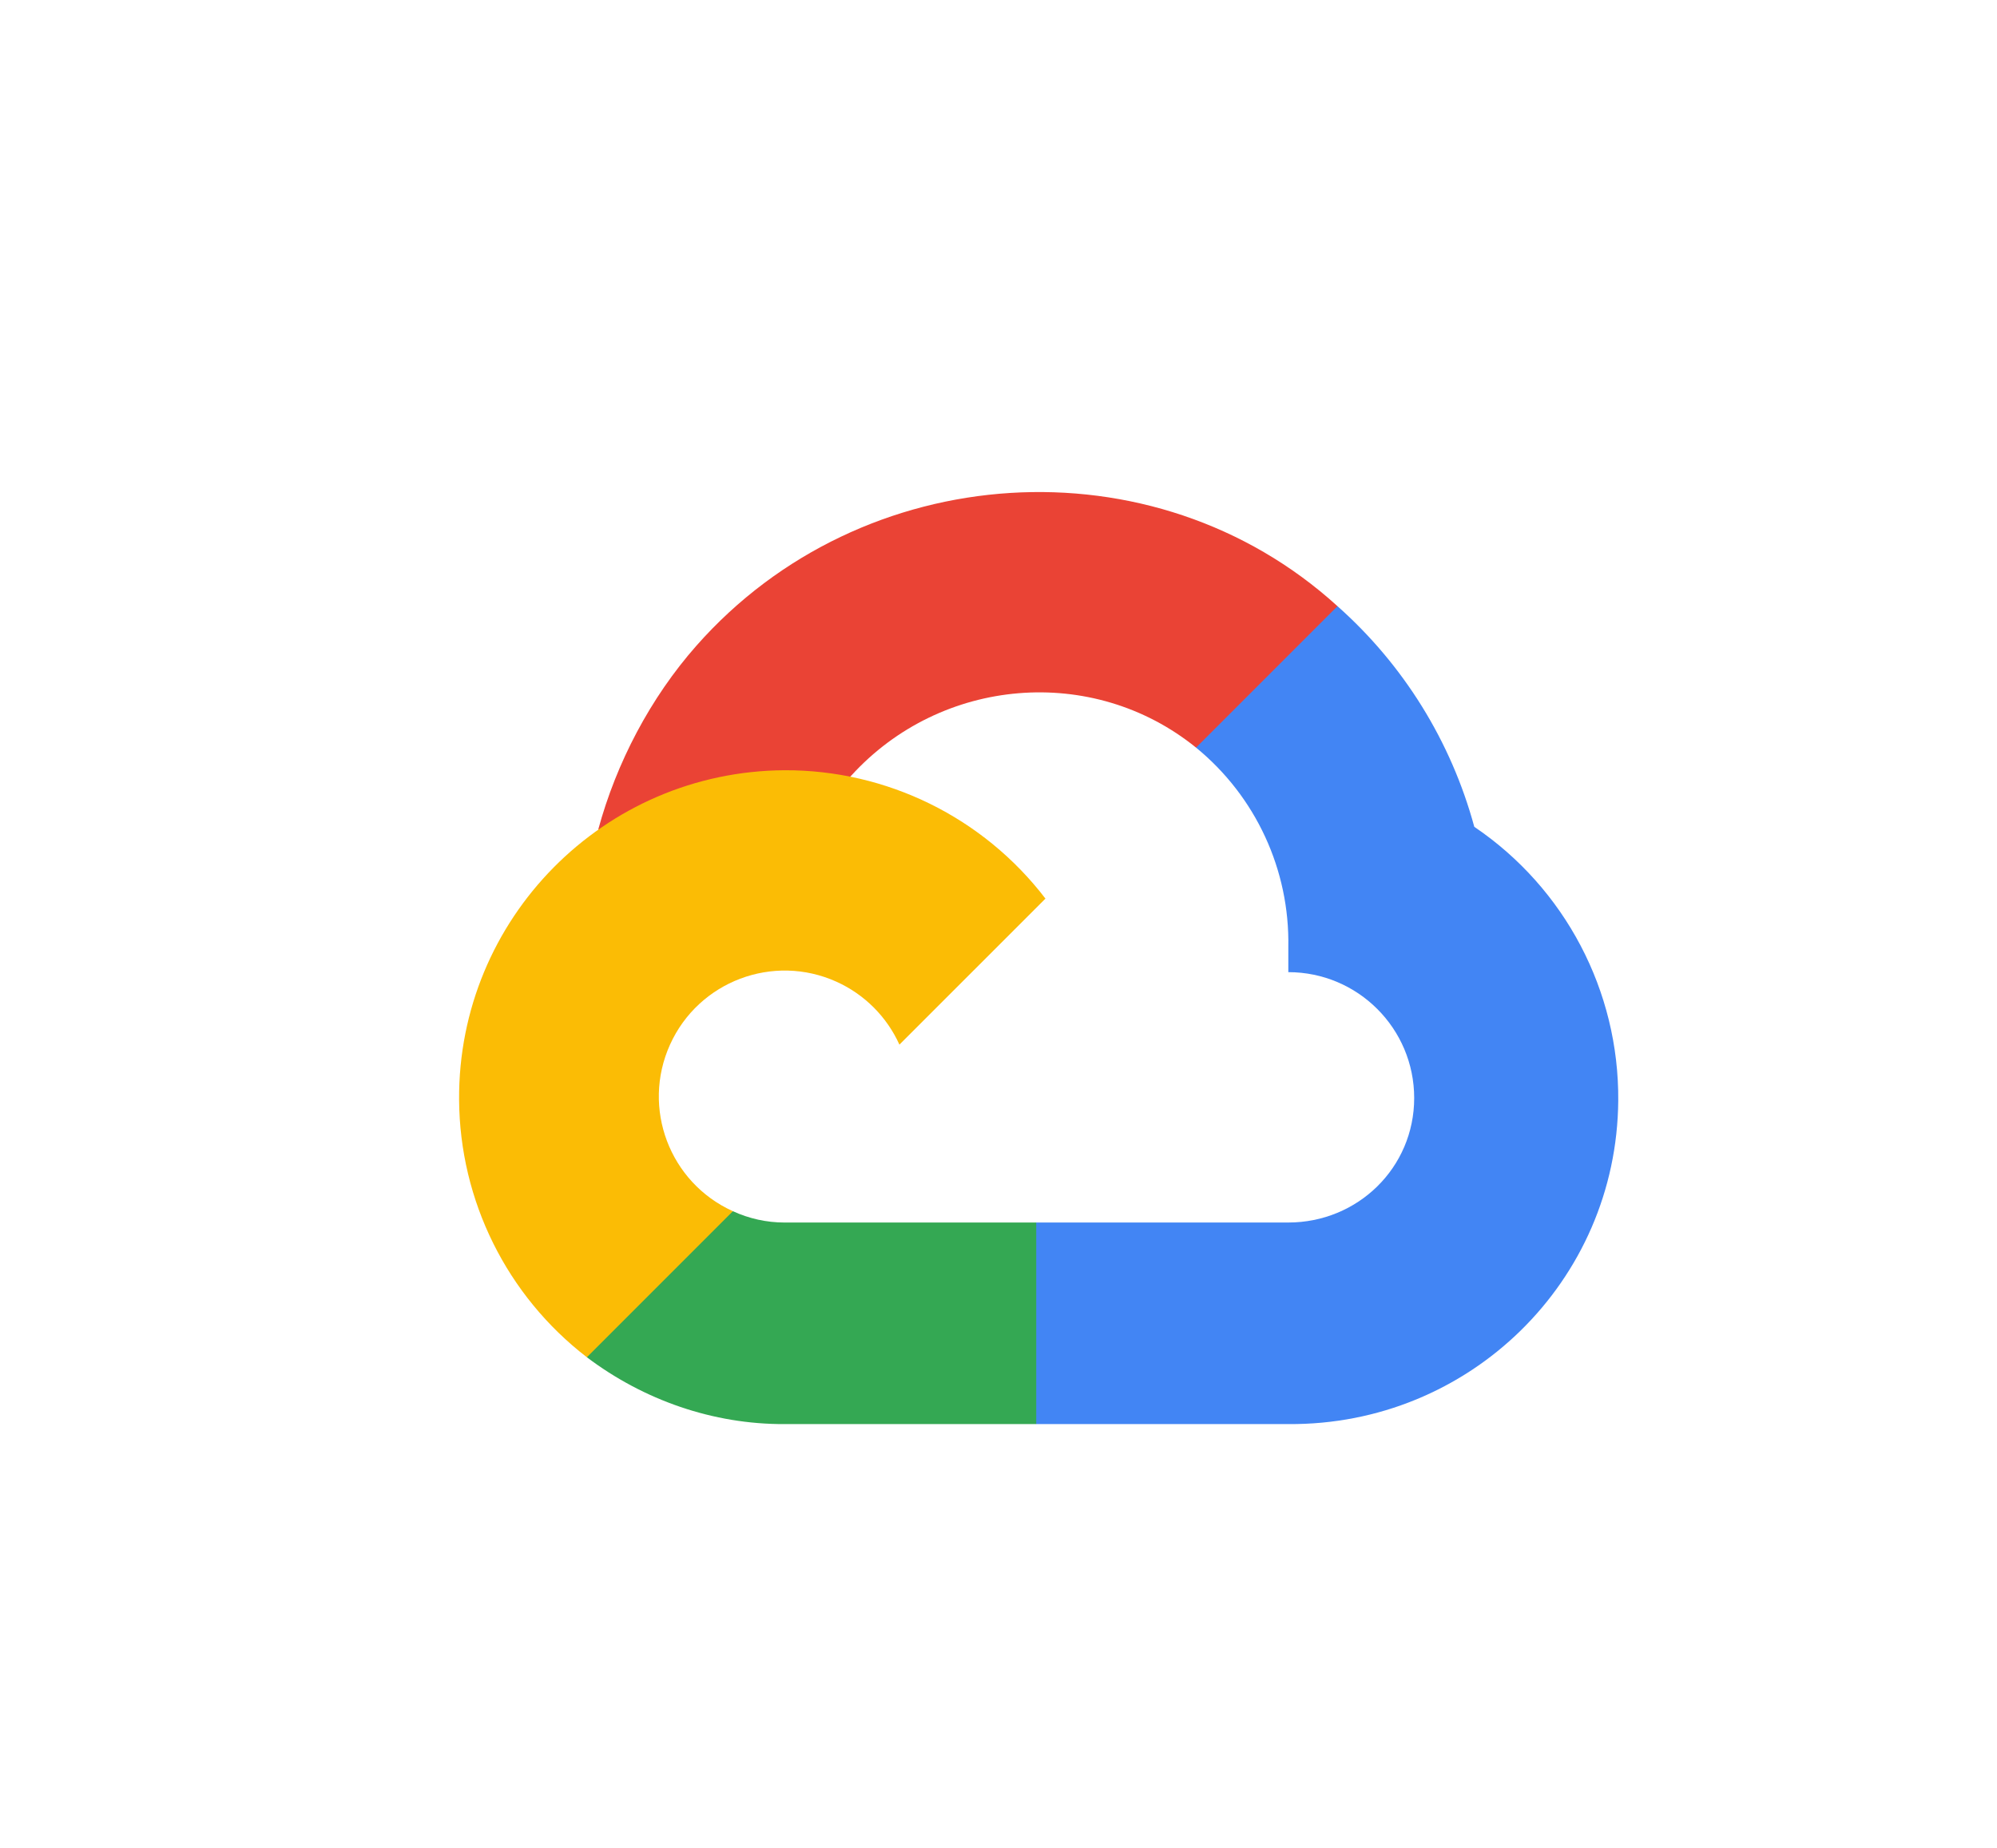
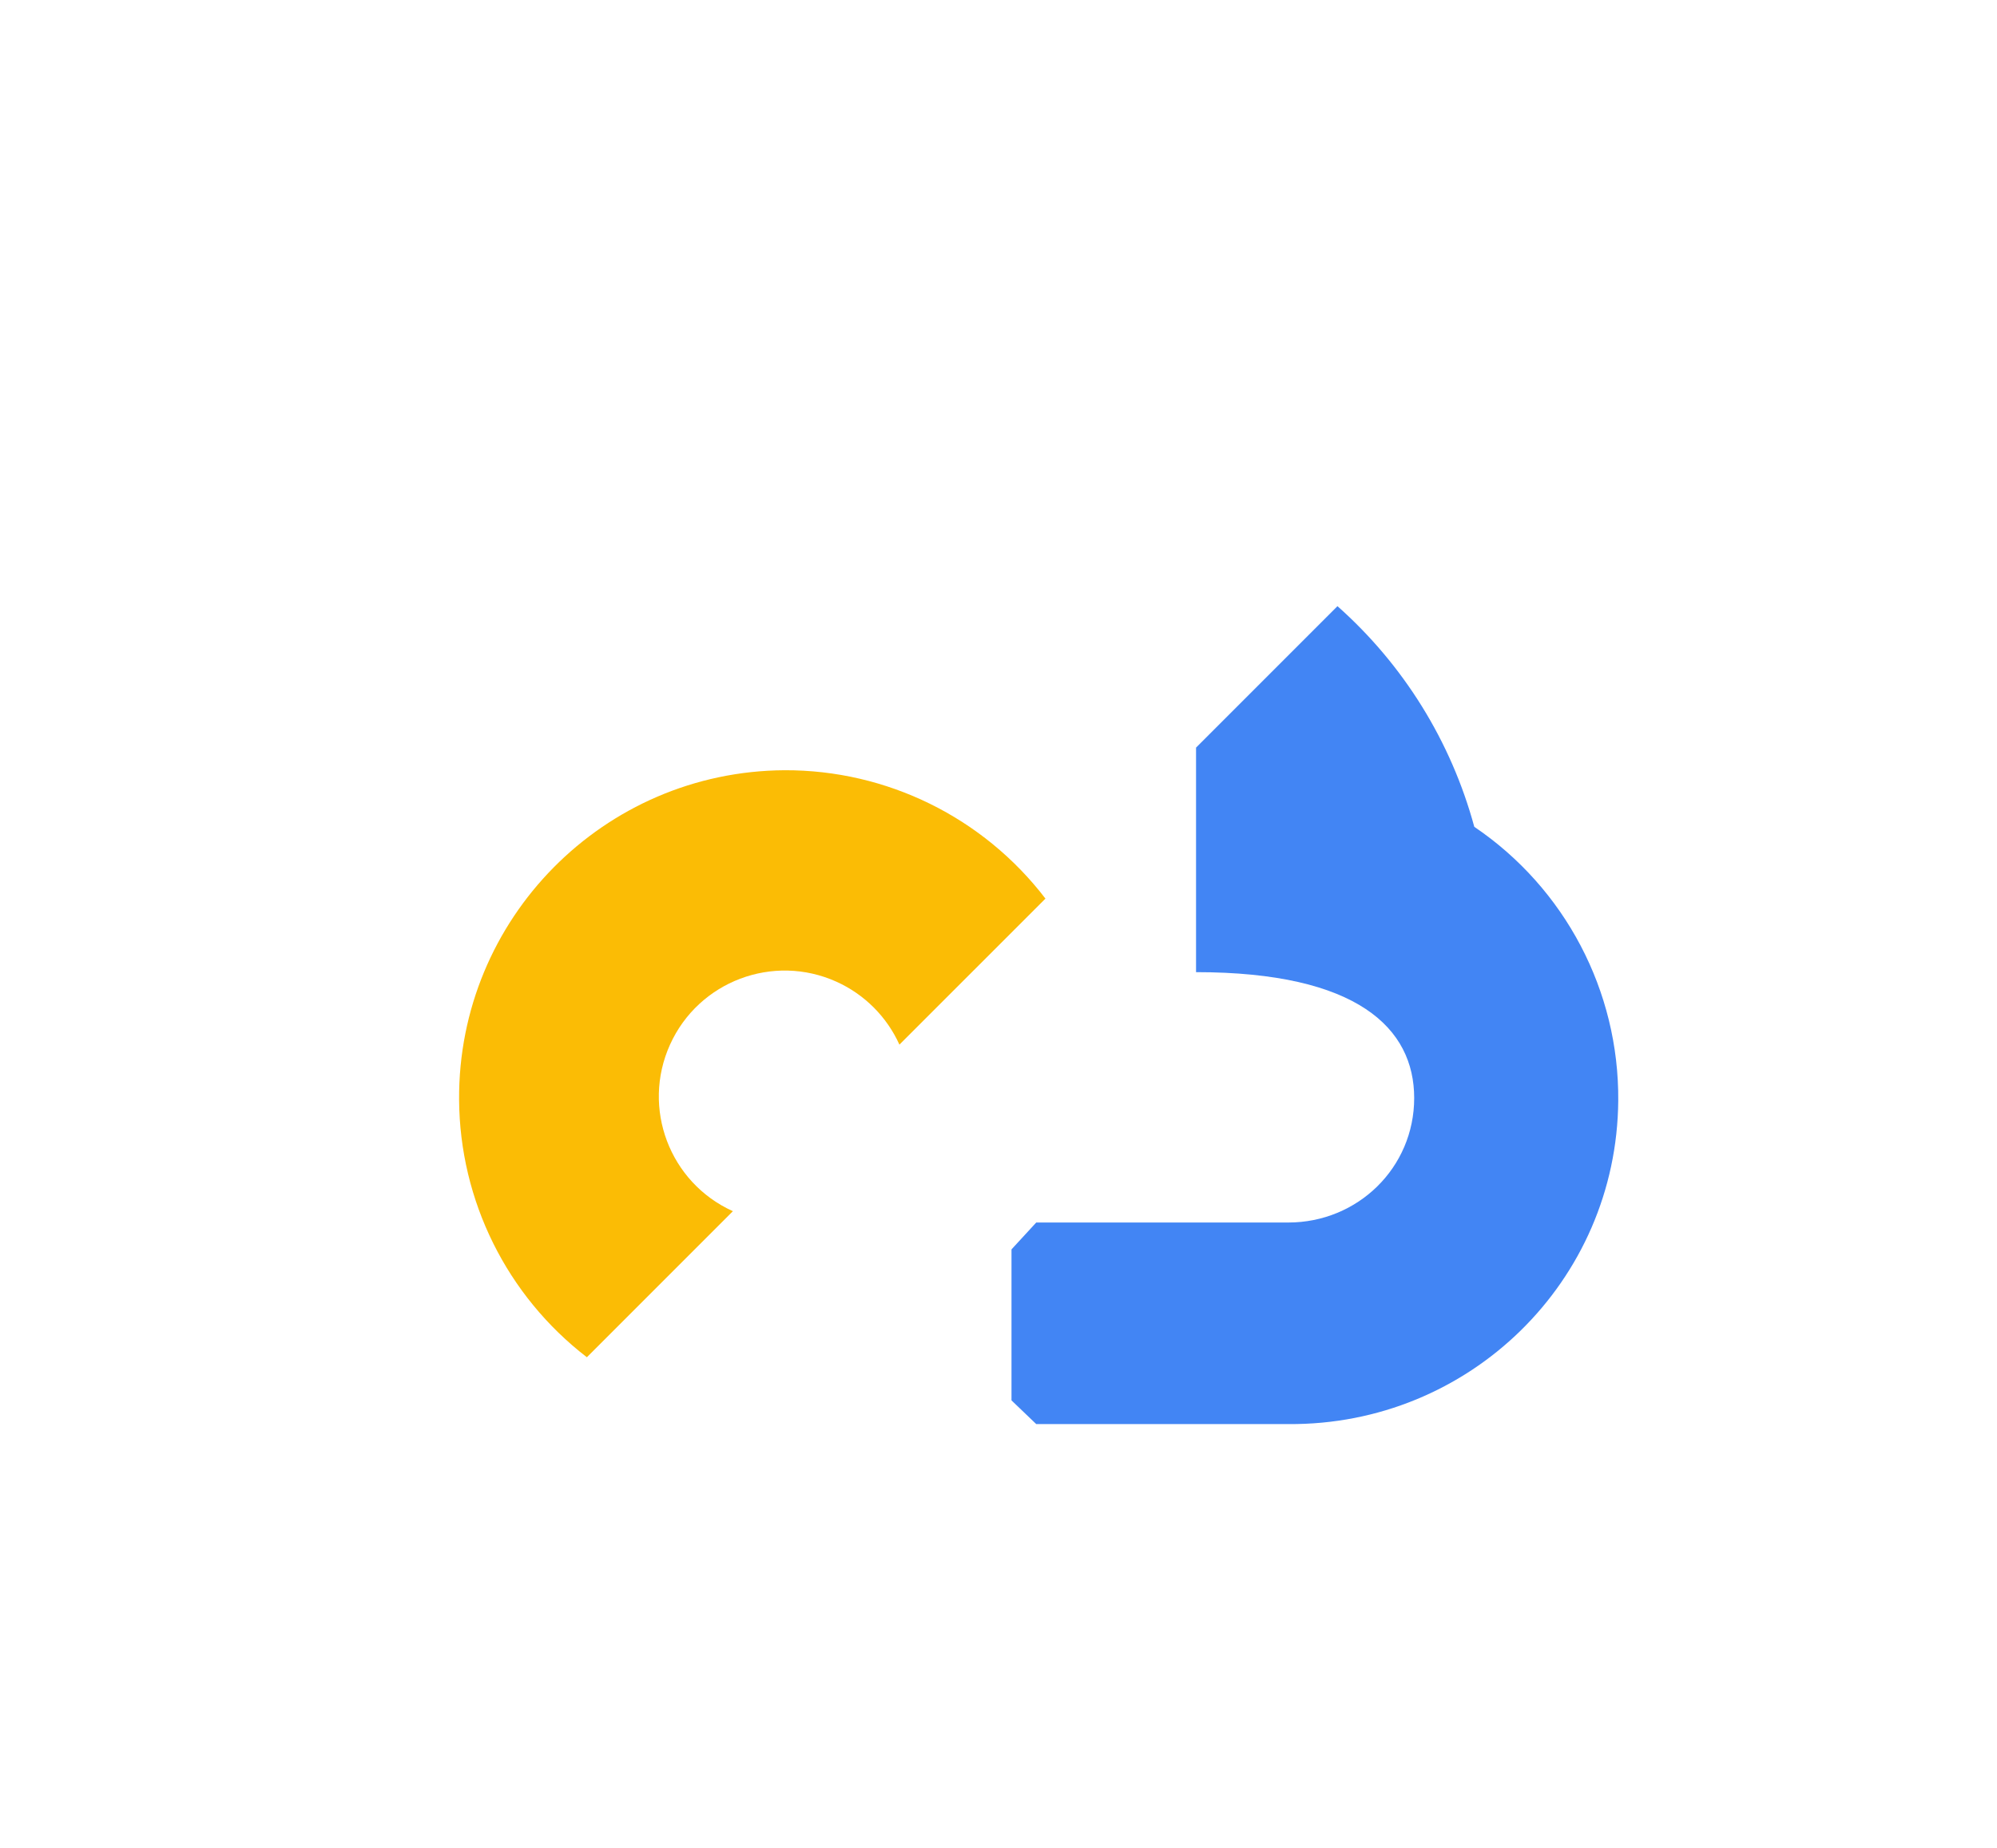
<svg xmlns="http://www.w3.org/2000/svg" width="174" height="161" viewBox="0 0 174 161" fill="none">
-   <path d="M107.17 65.28L115.949 56.501L116.534 52.804C100.536 38.256 75.104 39.906 60.682 56.246C56.675 60.784 53.703 66.442 52.119 72.284L55.263 71.841L72.822 68.946L74.177 67.56C81.988 58.982 95.194 57.828 104.212 65.126L107.17 65.28Z" fill="#EA4335" />
-   <path d="M128.456 72.026C126.438 64.595 122.295 57.914 116.534 52.804L104.212 65.126C109.415 69.377 112.379 75.782 112.252 82.5V84.687C118.309 84.687 123.219 89.597 123.219 95.653C123.219 101.71 118.309 106.497 112.252 106.497H90.288L88.132 108.838V121.992L90.288 124.056H112.252C128.006 124.178 140.876 111.63 140.999 95.877C141.073 86.328 136.365 77.376 128.456 72.026Z" fill="#4285F4" />
-   <path d="M68.355 124.057H90.288V106.498H68.355C66.793 106.497 65.279 106.161 63.858 105.512L60.746 106.467L51.905 115.246L51.135 118.234C56.093 121.978 62.143 124.083 68.355 124.057Z" fill="#34A853" />
+   <path d="M128.456 72.026C126.438 64.595 122.295 57.914 116.534 52.804L104.212 65.126V84.687C118.309 84.687 123.219 89.597 123.219 95.653C123.219 101.71 118.309 106.497 112.252 106.497H90.288L88.132 108.838V121.992L90.288 124.056H112.252C128.006 124.178 140.876 111.63 140.999 95.877C141.073 86.328 136.365 77.376 128.456 72.026Z" fill="#4285F4" />
  <path d="M68.355 67.097C52.601 67.191 39.907 80.039 40.001 95.792C40.053 104.59 44.162 112.871 51.135 118.234L63.858 105.511C58.338 103.017 55.885 96.522 58.379 91.002C60.872 85.483 67.369 83.03 72.888 85.523C75.32 86.622 77.268 88.57 78.367 91.002L91.09 78.28C85.676 71.203 77.265 67.065 68.355 67.097Z" fill="#FBBC05" />
</svg>